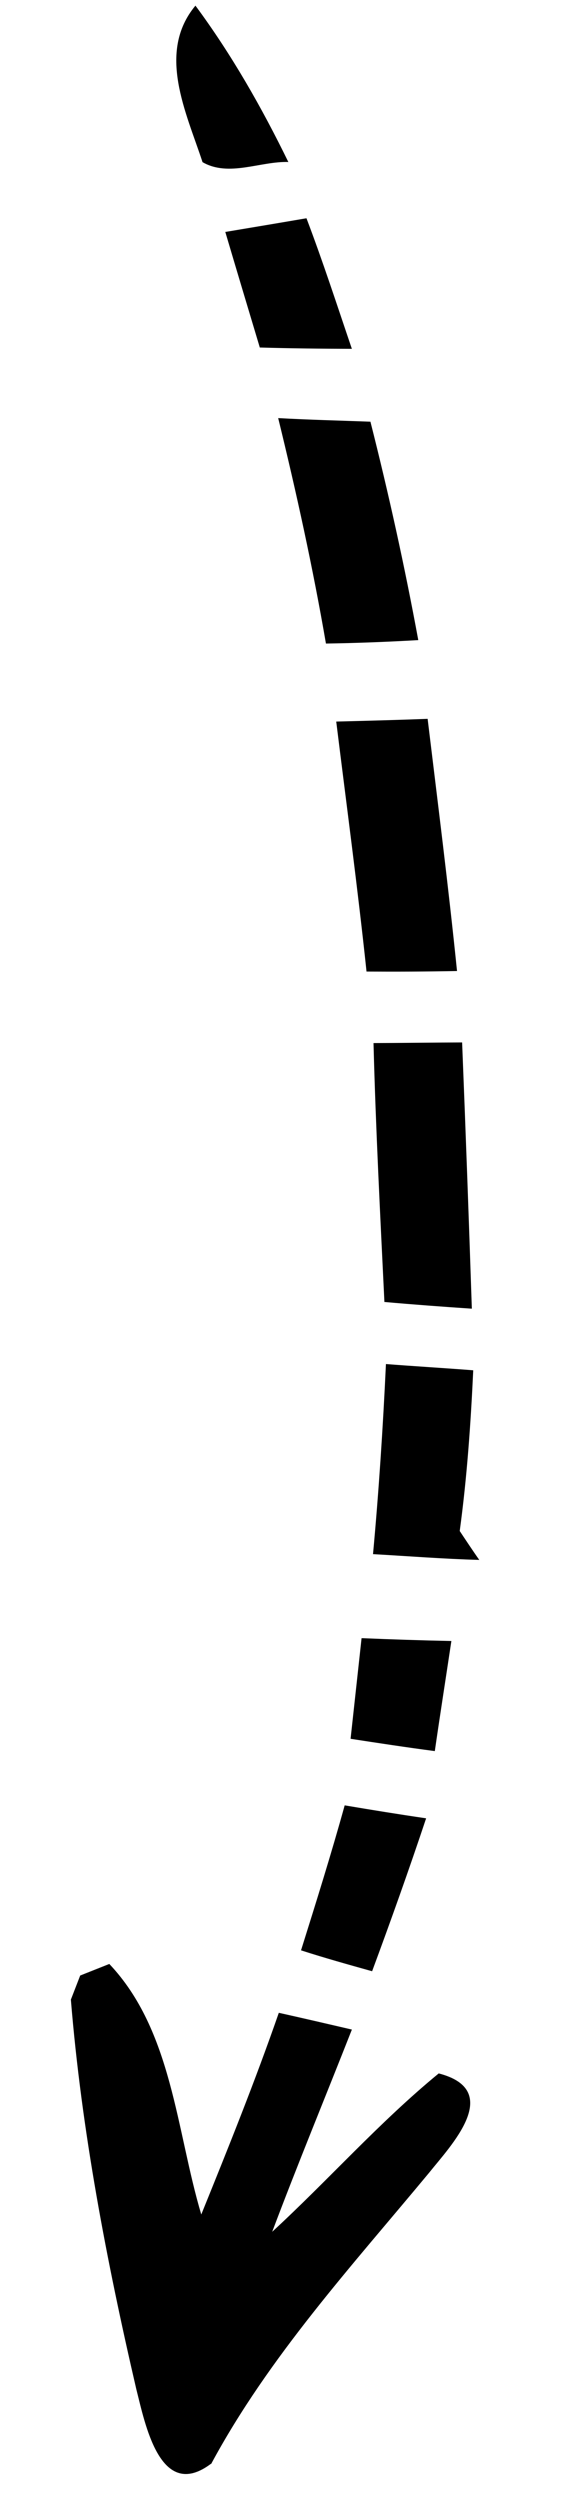
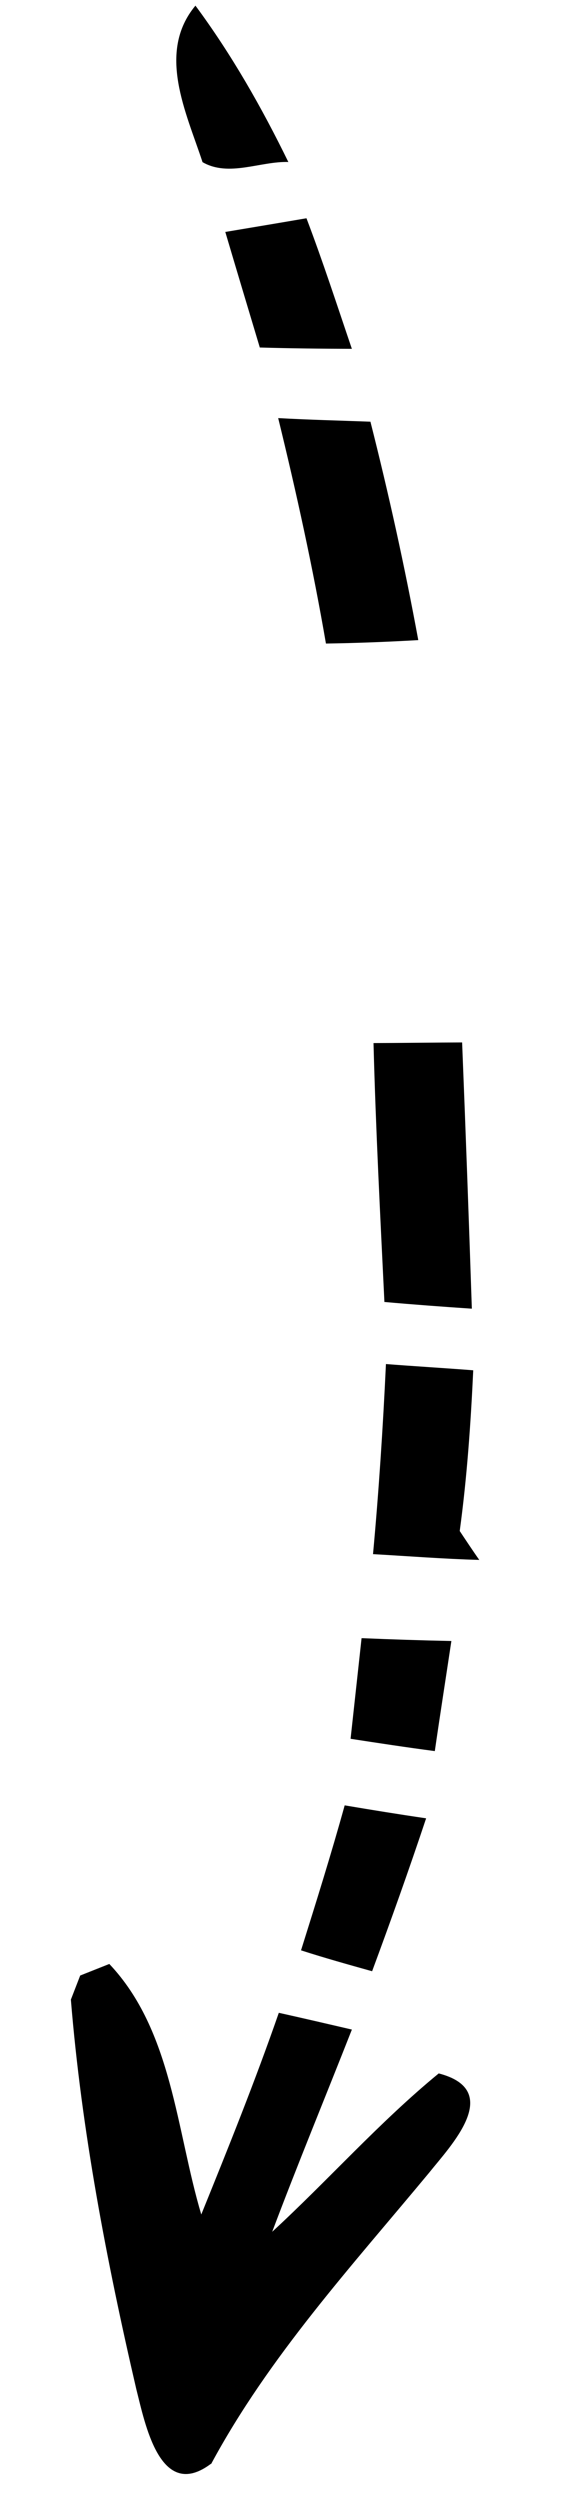
<svg xmlns="http://www.w3.org/2000/svg" fill="none" viewBox="63.053 0 34.154 146" style="max-height: 500px" width="34.154" height="146">
  <path fill="black" d="M75.388 143.888C72.404 146.124 71.527 141.495 71.025 139.531C69.287 132.049 67.822 124.423 67.198 116.779L67.743 115.372L69.446 114.696C73.127 118.583 73.354 124.398 74.824 129.327C76.406 125.427 77.973 121.537 79.359 117.549C80.801 117.869 82.205 118.197 83.632 118.528C82.082 122.469 80.464 126.376 78.972 130.338C82.264 127.306 85.236 123.938 88.711 121.089C92.545 122.081 89.395 125.327 88.165 126.87C83.624 132.342 78.794 137.603 75.398 143.902L75.388 143.888Z" />
  <path fill="black" d="M84.815 115.122C83.431 114.735 82.047 114.349 80.658 113.901C81.54 111.091 82.422 108.281 83.211 105.434C84.805 105.703 86.388 105.959 87.974 106.191C86.969 109.203 85.909 112.171 84.815 115.122Z" />
  <path fill="black" d="M88.458 102.262C86.821 102.047 85.176 101.796 83.556 101.547C83.769 99.596 83.983 97.644 84.199 95.669C85.964 95.743 87.694 95.8 89.451 95.836C89.125 98.003 88.791 100.132 88.482 102.265L88.458 102.262Z" />
  <path fill="black" d="M91.084 91.1C89.013 91.044 86.944 90.88 84.868 90.763C85.207 87.083 85.449 83.389 85.624 79.661C86.898 79.764 89.454 79.923 90.729 80.026C90.584 83.151 90.361 86.313 89.939 89.412C90.214 89.826 90.774 90.669 91.073 91.086L91.084 91.1Z" />
  <path fill="black" d="M85.534 76.025C85.292 71.005 85.028 65.957 84.897 60.916C86.198 60.914 88.779 60.882 90.079 60.879C90.287 66.077 90.475 71.247 90.648 76.428C88.937 76.313 87.24 76.188 85.521 76.035L85.534 76.025Z" />
-   <path fill="black" d="M84.489 56.742C83.972 51.869 83.319 47.013 82.717 42.14C84.498 42.094 86.278 42.049 88.062 41.98C88.658 46.9 89.281 51.8 89.781 56.708C88.014 56.743 86.226 56.751 84.465 56.739L84.489 56.742Z" />
  <path fill="black" d="M82.115 37.584C81.356 33.178 80.39 28.78 79.322 24.417C81.108 24.517 82.914 24.56 84.717 24.627C85.79 28.858 86.727 33.107 87.515 37.383C85.714 37.486 83.93 37.556 82.115 37.584Z" />
  <path fill="black" d="M78.244 20.284C77.572 18.046 76.899 15.808 76.229 13.546C77.819 13.28 79.409 13.015 80.976 12.746C81.939 15.278 82.766 17.828 83.631 20.372C81.832 20.366 80.023 20.347 78.231 20.294L78.244 20.284Z" />
  <path fill="black" d="M79.935 9.461C78.288 9.404 76.438 10.359 74.898 9.47C73.946 6.569 72.209 3.064 74.483 0.329C76.606 3.197 78.362 6.281 79.921 9.472L79.935 9.461Z" />
</svg>